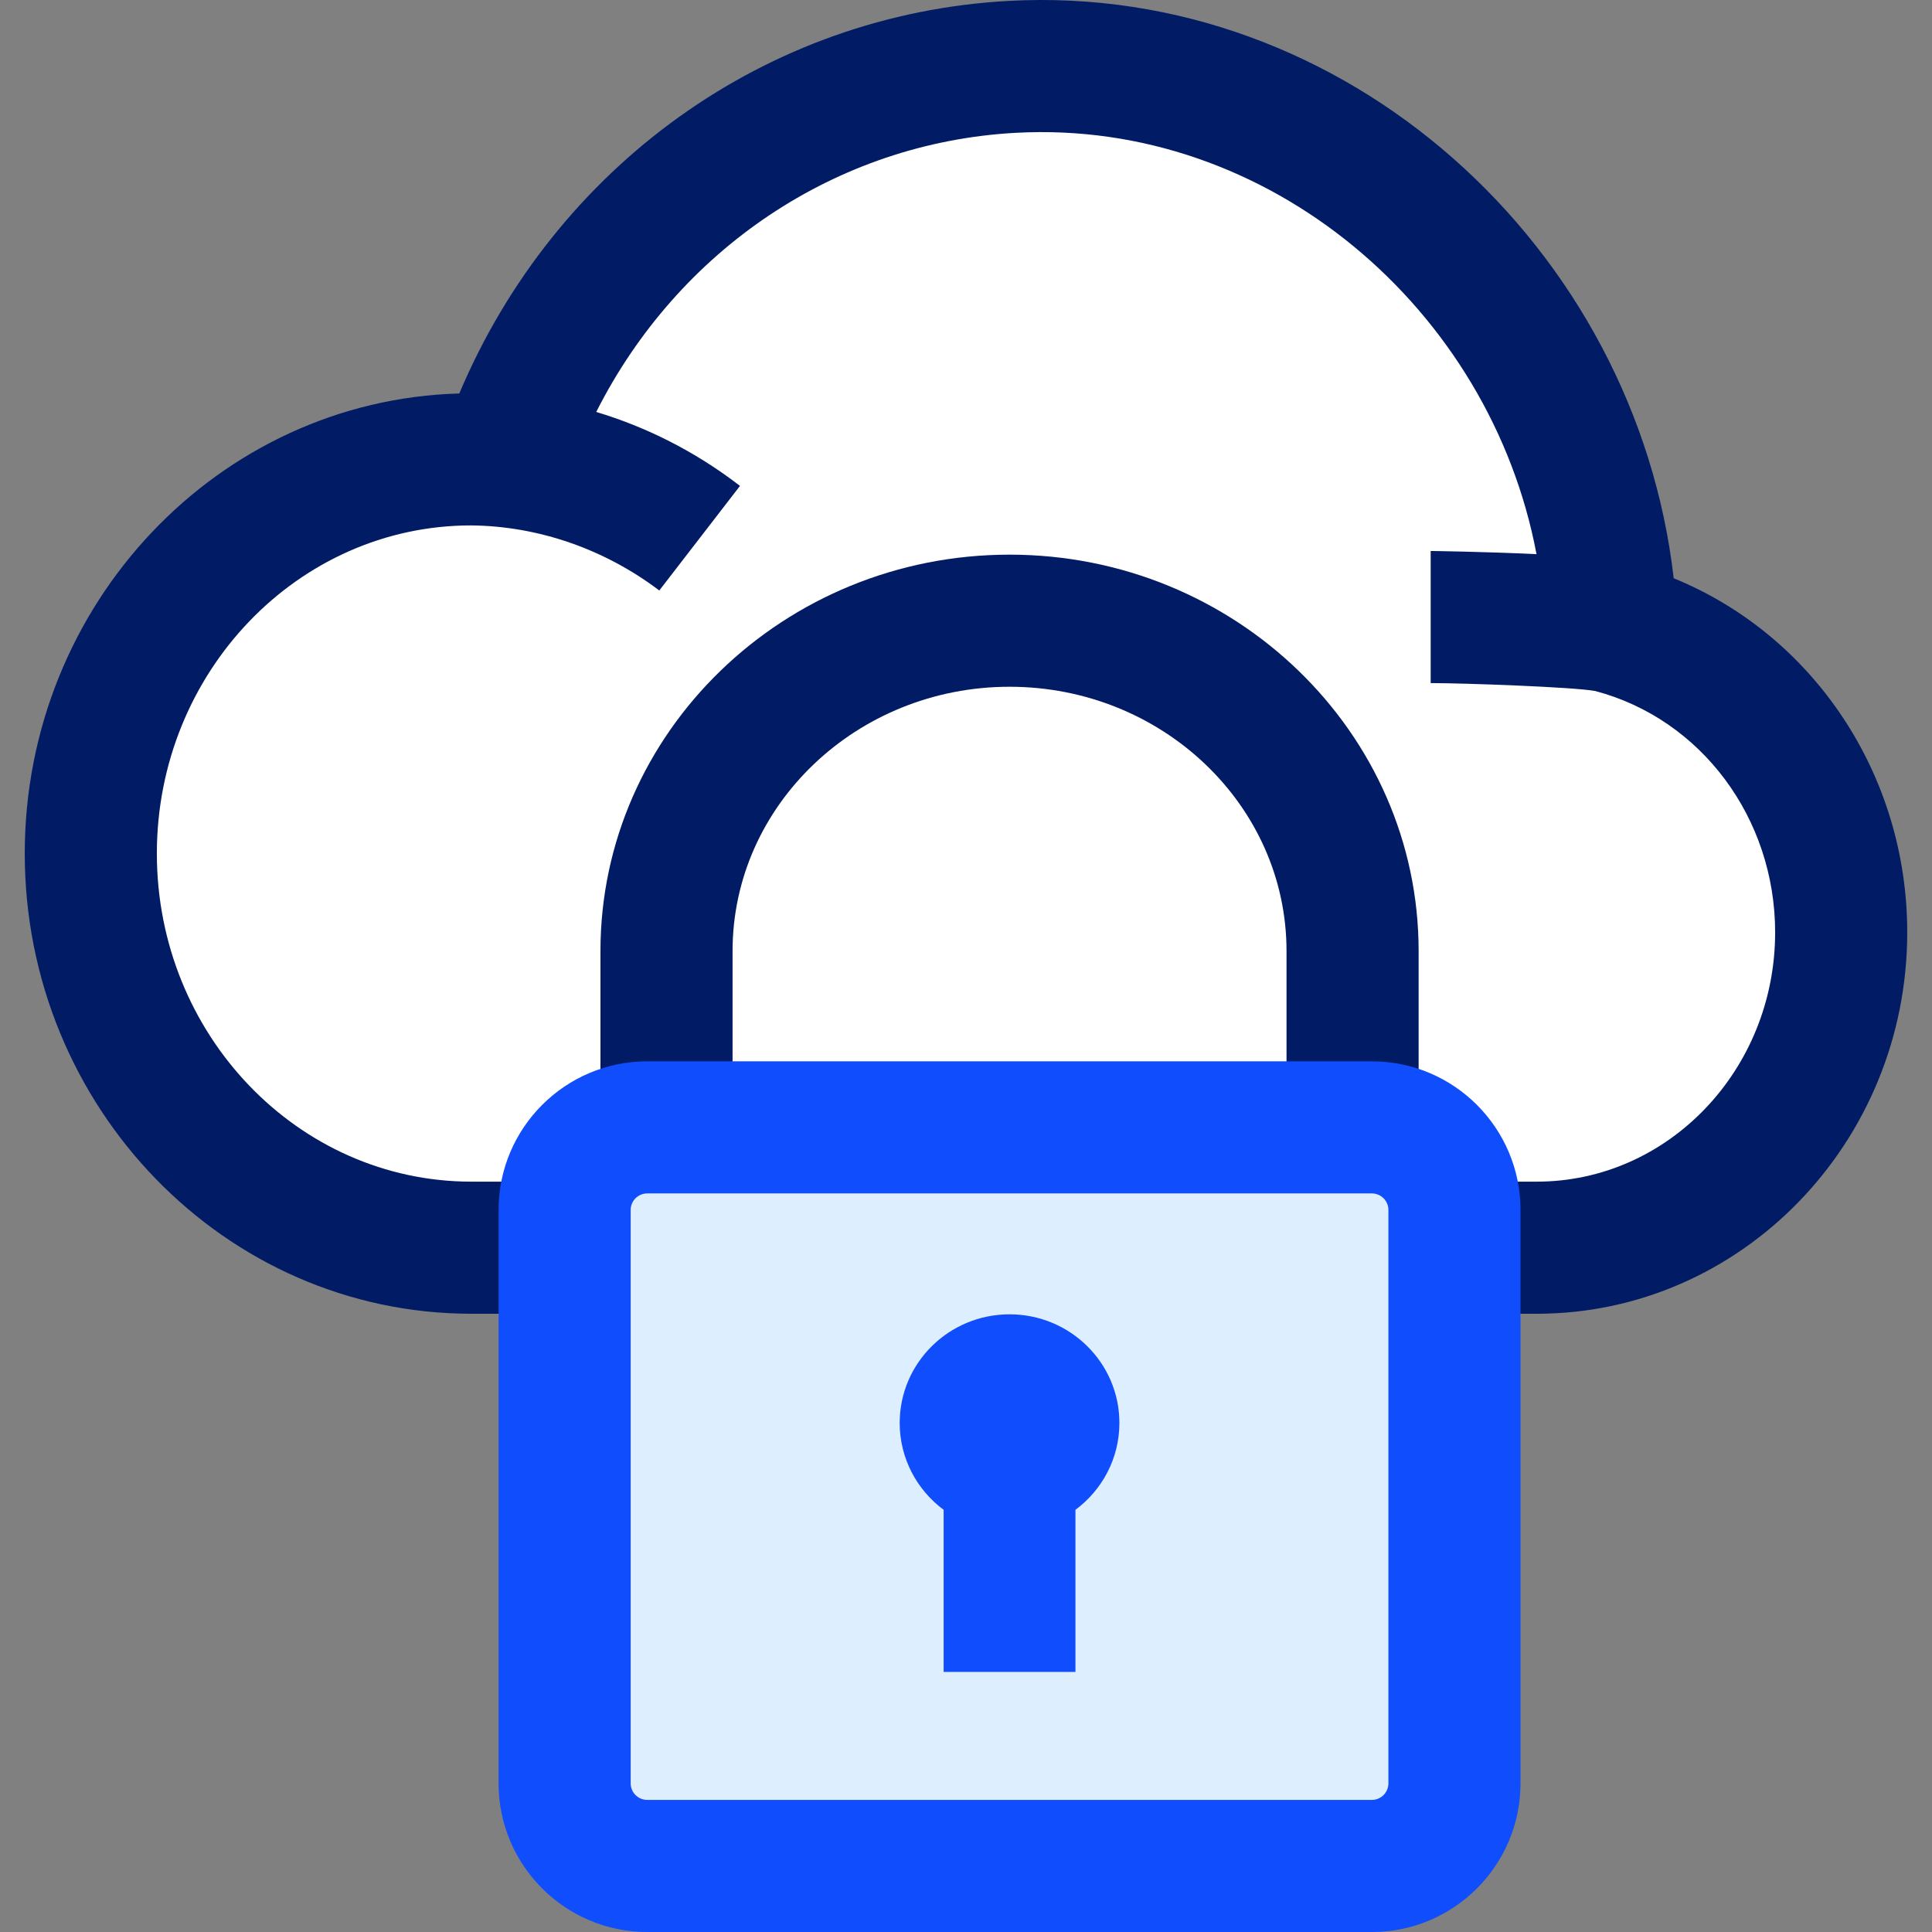
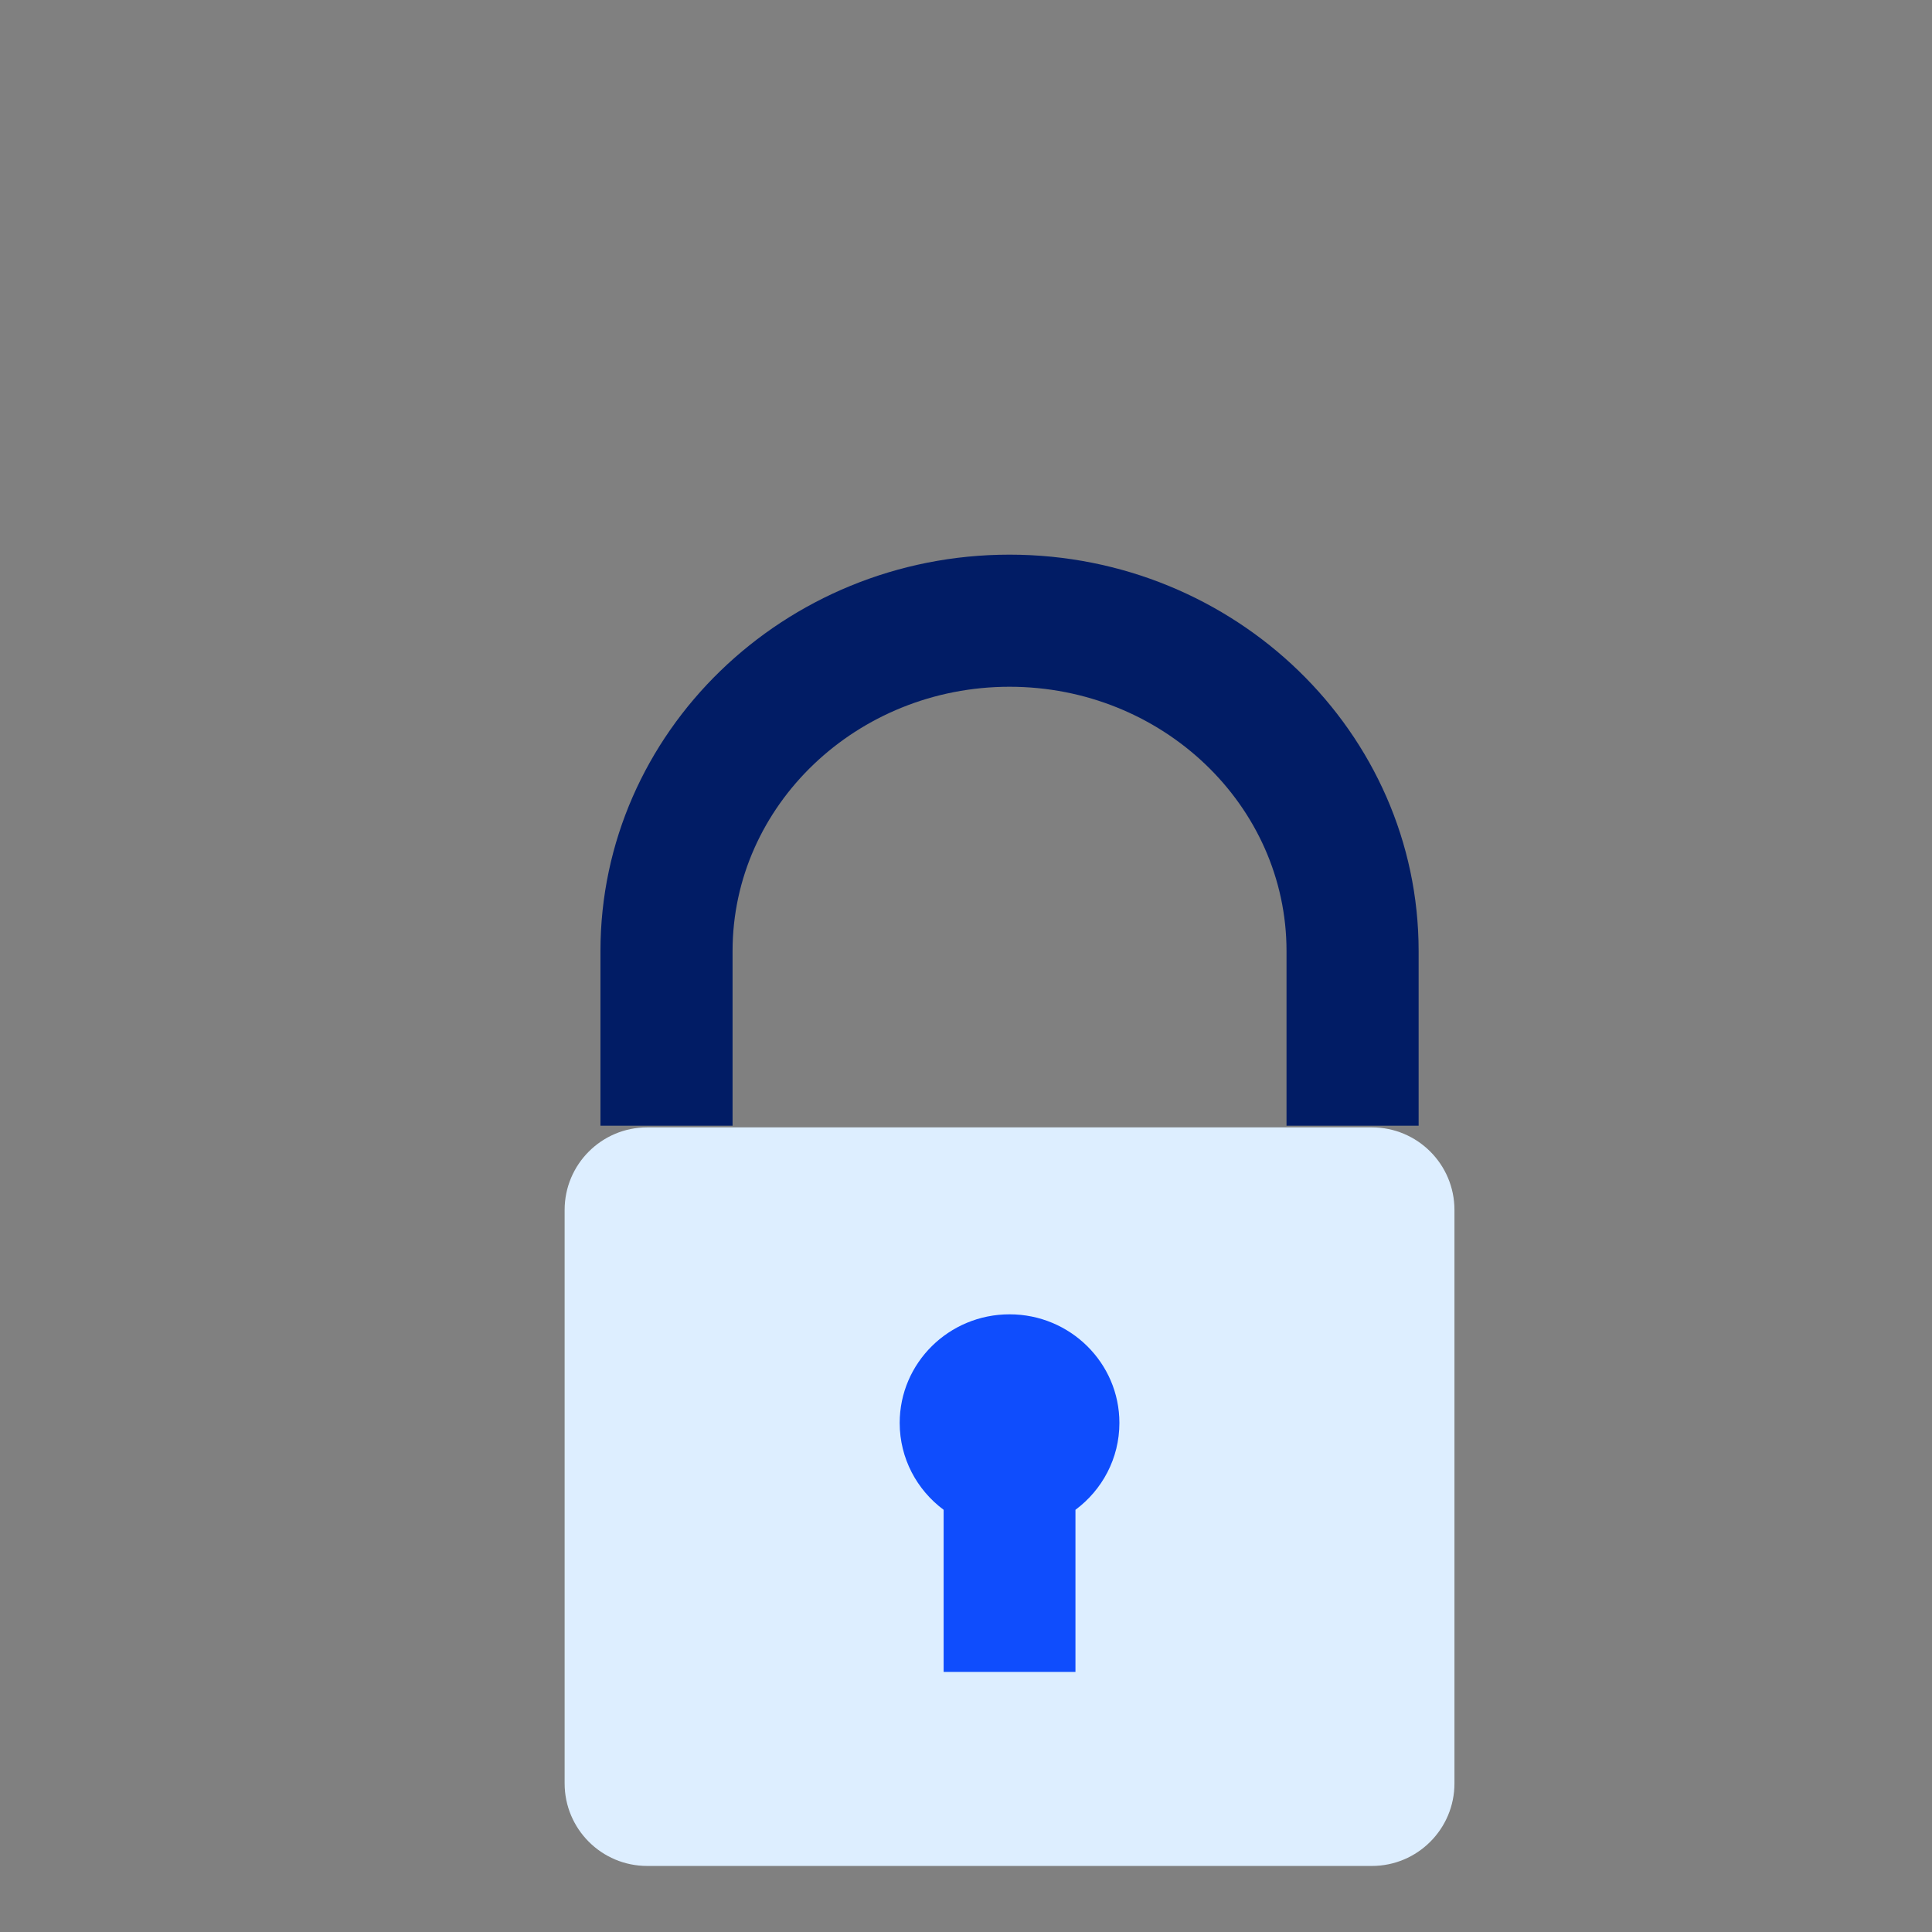
<svg xmlns="http://www.w3.org/2000/svg" id="Layer_1" height="512" viewBox="0 0 467.994 467.994" width="512">
  <rect x="0" y="0" width="467.994" height="467.994" fill="#808080" stroke="none" />
  <g>
    <g>
-       <path id="XMLID_71_" d="m124.345 111.908c16.295 1.911 31.882 8.239 45.13 18.461-13.828-10.67-30.205-17.096-47.275-18.687-2.663-.248-5.339-.4-8.029-.409-50.906 0-92.174 42.748-92.174 95.481 0 52.732 41.268 95.481 92.174 95.481h258.087c40.725 0 73.739-34.198 73.739-76.385 0-35.743-23.733-65.664-55.742-73.997-5.77-1.502-37.477-2.387-43.697-2.387 6.22 0 37.927.885 43.697 2.387l.069-.286c-3.978-78.887-68.938-139.496-145.092-135.375-55.775 3.018-104.303 40.546-122.95 95.081l-.082.409c.717.067 1.432.142 2.145.226" fill="#fff" />
-       <path d="m372.258 318.234h-258.087c-59.647 0-108.174-50.01-108.174-111.48 0-60.465 46.956-109.841 105.26-111.44 23.235-55.014 74.349-91.918 133.111-95.098 81.705-4.423 151.878 59.751 161.056 139.854 33.82 13.793 56.573 47.535 56.573 85.78 0 50.941-40.257 92.384-89.739 92.384zm-334.261-111.48c0 43.826 34.172 79.48 76.174 79.48h258.087c31.838 0 57.739-27.088 57.739-60.384 0-27.675-17.914-51.687-43.586-58.465-5.185-.968-31.924-1.92-39.854-1.92v-32c.212 0 13.056.165 25.638.771-11.19-59.371-64.836-105.386-126.098-102.067-43.537 2.356-81.822 28.306-101.667 67.621 12.22 3.667 23.759 9.521 34.086 17.351.004.003.008.006.012.009.009.007.017.013.026.02.007.006.017.013.024.019.005.003.011.008.016.012.012.009.024.019.036.027.002.001.003.003.005.004.206.156.41.313.615.471l-19.548 25.335c-13.077-9.908-29.136-15.611-45.584-15.764-41.949-.001-76.121 35.654-76.121 79.48z" fill="#011c65" />
-     </g>
+       </g>
    <g>
      <g id="XMLID_70_">
        <path d="m343.638 272.687h-32v-42.315c0-35.299-30.098-64.017-67.094-64.017-36.995 0-67.093 28.718-67.093 64.017v42.315h-32v-42.315c0-52.944 44.453-96.017 99.093-96.017 54.641 0 99.094 43.073 99.094 96.017z" fill="#011c65" />
        <g>
          <path id="XMLID_98_" d="m332.317 451.994h-175.545c-11.046 0-20-8.954-20-20v-138.905c0-11.046 8.954-20 20-20h175.545c11.046 0 20 8.954 20 20v138.905c0 11.046-8.954 20-20 20z" fill="#def" />
-           <path d="m332.317 467.994h-175.546c-19.851 0-36-16.149-36-36v-138.905c0-19.851 16.149-36 36-36h175.546c19.851 0 36 16.149 36 36v138.905c0 19.851-16.149 36-36 36zm-175.546-178.905c-2.206 0-4 1.794-4 4v138.905c0 2.206 1.794 4 4 4h175.546c2.206 0 4-1.794 4-4v-138.905c0-2.206-1.794-4-4-4z" fill="#0f4dfd" />
        </g>
      </g>
      <path d="m271.155 344.68c0-14.529-11.914-26.307-26.61-26.307-14.697 0-26.61 11.778-26.61 26.307 0 8.606 4.181 16.246 10.644 21.045v39.271h31.932v-39.271c6.463-4.799 10.644-12.439 10.644-21.045z" fill="#0f4dfd" />
    </g>
  </g>
</svg>